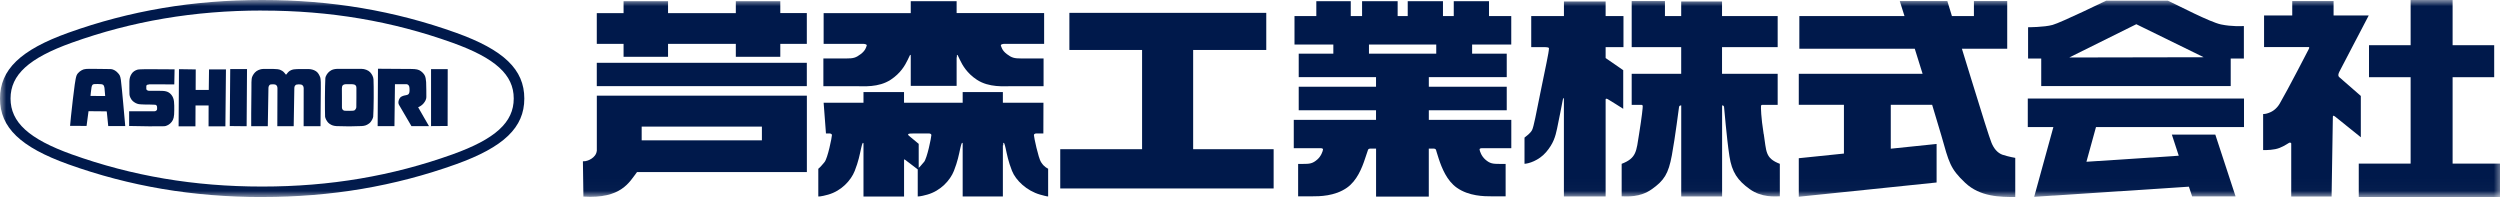
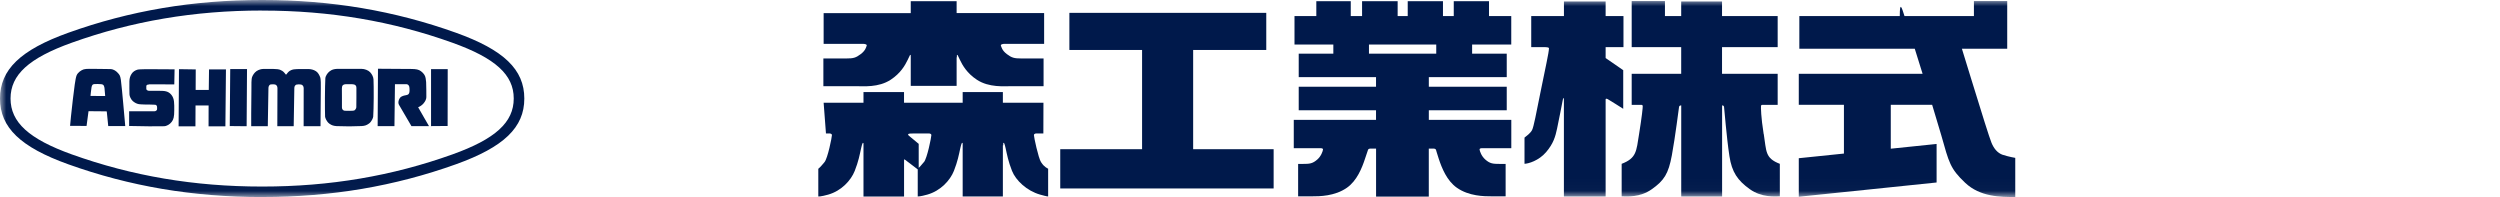
<svg xmlns="http://www.w3.org/2000/svg" width="203" height="16" viewBox="0 0 203 16" fill="none">
  <g clip-path="url(#clip0_24_33324)">
    <g clip-path="url(#clip1_24_33324)">
      <mask id="mask0_24_33324" style="mask-type:luminance" maskUnits="userSpaceOnUse" x="0" y="0" width="204" height="16">
        <path d="M203.244 0H0.021V15.979H203.244V0Z" fill="white" />
      </mask>
      <g mask="url(#mask0_24_33324)">
        <path d="M21.309 16H21.261C15.681 16 10.541 15.131 5.545 13.341C1.66 11.947 0 10.35 0 8.003C0 5.657 1.66 4.053 5.549 2.659C10.541 0.869 15.681 0 21.261 0H21.309C26.889 0 32.029 0.869 37.025 2.659C40.914 4.053 42.574 5.65 42.574 7.997V8.01C42.574 10.346 40.914 11.943 37.025 13.338C32.032 15.127 26.889 15.997 21.309 15.997M21.261 0.855C15.781 0.855 10.734 1.711 5.834 3.466C2.343 4.716 0.856 6.073 0.856 8C0.856 9.927 2.343 11.284 5.834 12.538C10.734 14.293 15.777 15.148 21.261 15.148H21.309C26.789 15.148 31.837 14.293 36.736 12.538C40.227 11.287 41.715 9.93 41.715 8.003V7.99C41.715 6.076 40.227 4.72 36.736 3.469C31.837 1.714 26.793 0.859 21.309 0.859H21.261V0.855Z" fill="#00194B" />
      </g>
      <path d="M9.813 6.475C9.761 6.138 9.706 6.073 9.575 5.929C9.445 5.784 9.246 5.623 8.978 5.609C8.71 5.596 8.373 5.609 7.651 5.592C7.48 5.592 6.988 5.571 6.796 5.633C6.603 5.695 6.322 5.874 6.219 6.125C6.116 6.375 6.019 7.227 5.916 8.076C5.817 8.924 5.686 10.161 5.69 10.222H6.38C6.652 10.222 7.029 10.226 7.029 10.226C7.029 10.226 7.17 9.116 7.188 9.03C7.188 9.03 7.741 9.034 7.964 9.034C8.225 9.034 8.668 9.044 8.668 9.044C8.679 9.113 8.789 10.236 8.789 10.236H10.17C10.17 10.174 10.067 9.034 10.008 8.422C9.95 7.811 9.864 6.808 9.813 6.471M7.93 7.794C7.72 7.794 7.349 7.787 7.349 7.787C7.349 7.763 7.401 7.258 7.431 7.097C7.459 6.932 7.517 6.873 7.565 6.849C7.614 6.825 7.682 6.822 7.95 6.822C8.218 6.822 8.29 6.842 8.363 6.88C8.435 6.918 8.469 7.052 8.483 7.128C8.493 7.203 8.541 7.797 8.541 7.797C8.493 7.797 8.181 7.797 7.933 7.797L7.93 7.794ZM12.104 6.846C12.352 6.846 14.124 6.853 14.152 6.853C14.152 6.626 14.176 5.699 14.176 5.63C14.131 5.63 12.86 5.62 12.496 5.62C12.135 5.62 11.324 5.606 11.146 5.661C10.967 5.719 10.788 5.826 10.682 6.001C10.575 6.173 10.517 6.327 10.507 6.599C10.496 6.87 10.513 7.505 10.513 7.66C10.513 7.811 10.634 8.079 10.788 8.213C10.946 8.343 11.087 8.422 11.276 8.457C11.465 8.488 12.036 8.491 12.225 8.491C12.414 8.491 12.53 8.502 12.592 8.505C12.654 8.505 12.723 8.563 12.736 8.598C12.754 8.635 12.757 8.728 12.757 8.78C12.757 8.831 12.761 8.917 12.716 8.958C12.671 9 12.623 9.034 12.537 9.034C12.451 9.034 10.562 9.034 10.486 9.034V10.229C10.486 10.229 11.685 10.253 12.121 10.257C12.558 10.257 13.084 10.25 13.307 10.25C13.534 10.25 13.791 10.095 13.942 9.896C14.094 9.697 14.149 9.487 14.149 8.948C14.149 8.409 14.173 8.01 13.912 7.694C13.65 7.378 13.331 7.378 12.973 7.375C12.616 7.375 12.218 7.375 12.118 7.375C12.018 7.375 11.881 7.32 11.881 7.224C11.881 7.124 11.881 7.018 11.881 6.983C11.881 6.945 11.929 6.856 12.097 6.86L12.104 6.846ZM16.945 7.303H15.887C15.887 7.22 15.894 5.637 15.894 5.637L14.533 5.616L14.502 10.257H15.87C15.87 10.257 15.877 8.605 15.877 8.563C15.877 8.563 16.141 8.563 16.303 8.563H16.939C16.939 8.605 16.935 10.26 16.935 10.26H18.302L18.347 5.633H16.973C16.973 5.633 16.952 7.224 16.952 7.299L16.945 7.303ZM18.656 10.236L20.027 10.25L20.058 5.606H18.694L18.656 10.236ZM35.001 5.613V10.24L36.347 10.229L36.354 5.616H35.001V5.613ZM25.659 5.784C25.47 5.654 25.219 5.609 25.081 5.609C24.958 5.609 24.274 5.609 24.222 5.609C24.219 5.609 23.954 5.616 23.851 5.633C23.686 5.664 23.583 5.719 23.518 5.76C23.401 5.839 23.291 5.991 23.267 6.025C23.243 6.063 23.23 6.066 23.205 6.049C23.181 6.032 23.068 5.843 22.917 5.754C22.766 5.661 22.676 5.637 22.553 5.62C22.474 5.609 22.312 5.602 22.209 5.599C21.852 5.599 21.518 5.599 21.381 5.599C21.244 5.599 21.024 5.644 20.831 5.774C20.642 5.905 20.529 6.107 20.474 6.245C20.402 6.416 20.416 6.901 20.416 7.186C20.392 8.522 20.398 10.246 20.398 10.246H21.745C21.745 10.246 21.797 7.289 21.797 7.172C21.797 7.055 21.828 6.97 21.886 6.908C21.938 6.856 21.993 6.846 22.134 6.846C22.312 6.846 22.388 6.866 22.443 6.925C22.501 6.987 22.529 7.062 22.529 7.179C22.529 7.296 22.518 10.25 22.518 10.25H23.848C23.848 10.25 23.899 7.292 23.899 7.176C23.899 7.059 23.927 6.983 23.985 6.925C24.04 6.87 24.102 6.853 24.264 6.849C24.422 6.849 24.48 6.866 24.545 6.911C24.618 6.959 24.659 7.059 24.659 7.176C24.659 7.292 24.655 10.25 24.655 10.25H26.026C26.026 10.25 26.047 8.488 26.05 7.193C26.05 6.908 26.064 6.423 25.992 6.252C25.93 6.114 25.855 5.918 25.666 5.788L25.659 5.784ZM30.053 5.863C29.902 5.702 29.603 5.592 29.366 5.592C29.259 5.592 28.84 5.592 28.524 5.592C28.758 5.592 27.569 5.589 27.377 5.592C26.94 5.606 26.772 5.788 26.686 5.863C26.604 5.939 26.428 6.162 26.418 6.362C26.404 6.561 26.384 7.423 26.384 7.952C26.384 8.477 26.384 9.377 26.397 9.477C26.408 9.577 26.521 9.875 26.734 10.034C26.947 10.191 27.105 10.222 27.335 10.24C27.497 10.25 27.864 10.253 28.174 10.257C28.222 10.257 28.28 10.257 28.349 10.257C28.414 10.257 28.473 10.257 28.521 10.257C28.83 10.253 29.198 10.246 29.359 10.236C29.593 10.222 29.747 10.188 29.964 10.03C30.177 9.875 30.294 9.577 30.304 9.474C30.321 9.285 30.345 8.477 30.345 7.952C30.345 7.426 30.345 6.64 30.328 6.441C30.314 6.241 30.204 6.025 30.053 5.863ZM28.94 7.935C28.94 8.182 28.94 8.625 28.933 8.714C28.933 8.763 28.905 8.831 28.844 8.907C28.778 8.979 28.734 8.982 28.662 8.989C28.613 8.996 28.503 8.996 28.411 9C28.411 9 28.04 8.996 27.992 8.993C27.923 8.986 27.878 8.965 27.823 8.903C27.792 8.866 27.765 8.807 27.765 8.728C27.765 8.68 27.765 8.131 27.765 7.887C27.765 7.639 27.758 7.289 27.761 7.196C27.765 7.103 27.775 6.994 27.816 6.945C27.858 6.894 27.937 6.842 28.067 6.839C28.126 6.839 28.572 6.839 28.603 6.839C28.713 6.839 28.796 6.866 28.861 6.921C28.93 6.976 28.94 7.073 28.94 7.131C28.94 7.224 28.94 7.694 28.94 7.942V7.935ZM34.389 8.398C34.52 8.251 34.619 8.055 34.619 7.89C34.619 7.797 34.619 6.863 34.602 6.664C34.585 6.465 34.561 6.231 34.465 6.083C34.368 5.936 34.231 5.791 34.035 5.695C33.839 5.599 33.516 5.599 33.152 5.599C32.788 5.599 30.692 5.582 30.692 5.582L30.665 10.243H32.029L32.07 6.836H33.011C33.101 6.836 33.183 6.915 33.218 6.99C33.252 7.066 33.269 7.316 33.245 7.481C33.221 7.646 33.114 7.705 32.998 7.722C32.884 7.739 32.719 7.773 32.572 7.859C32.441 7.935 32.262 8.282 32.4 8.515C32.52 8.721 33.41 10.243 33.41 10.243C33.41 10.243 34.643 10.243 34.836 10.243C34.808 10.185 34.145 9.061 33.953 8.708C34.111 8.646 34.262 8.546 34.392 8.398H34.389Z" fill="#00194B" />
      <path d="M72.325 6.475C73.135 5.942 73.496 5.293 73.699 4.871L73.902 4.448L73.953 4.486V6.973H77.678V4.658H77.698V4.489L77.75 4.452L77.952 4.874C78.155 5.297 78.516 5.946 79.327 6.478C80.313 7.124 81.54 6.997 82.178 6.997H84.738V4.747H82.921C82.357 4.747 82.151 4.692 81.756 4.393C81.361 4.094 81.316 3.813 81.272 3.703C81.23 3.59 81.474 3.562 81.536 3.562H84.783V1.061H77.678V0.096H73.953V1.065H66.879V3.562H70.112C70.174 3.562 70.421 3.59 70.376 3.703C70.335 3.816 70.29 4.094 69.892 4.393C69.493 4.696 69.291 4.747 68.727 4.747H66.858V6.997H69.466C70.105 6.997 71.332 7.124 72.318 6.478M84.535 13.173C84.312 12.823 83.955 11.133 83.955 10.978C83.955 10.837 84.127 10.837 84.171 10.837H84.721L84.728 8.34H81.433V7.478H78.169V8.34H73.407V7.478H70.115V8.34H66.879L67.068 10.837H67.336C67.38 10.837 67.552 10.837 67.552 10.978C67.552 11.133 67.215 12.84 66.951 13.163C66.59 13.599 66.511 13.65 66.446 13.706V15.955C66.446 15.955 66.638 15.976 67.246 15.804C68.325 15.498 69.098 14.65 69.404 13.877C69.71 13.104 69.806 12.569 69.926 12.022C70.022 11.583 70.074 11.596 70.074 11.596L70.112 11.634C70.112 11.593 70.091 11.593 70.081 11.596C70.091 11.596 70.115 11.596 70.115 11.634V11.803V15.959H73.41V12.974C73.41 12.915 73.458 12.953 73.507 12.984C73.579 13.032 74.279 13.568 74.52 13.754V15.952C74.52 15.952 74.692 15.973 75.3 15.801C76.379 15.495 77.152 14.647 77.458 13.874C77.763 13.101 77.86 12.565 77.98 12.019C78.076 11.579 78.128 11.593 78.128 11.593L78.165 11.631C78.165 11.589 78.145 11.589 78.135 11.593C78.145 11.593 78.169 11.593 78.169 11.631V11.799V15.955H81.433V11.799H81.464V11.631C81.464 11.589 81.484 11.589 81.498 11.593C81.488 11.593 81.467 11.593 81.467 11.631L81.505 11.593C81.505 11.593 81.557 11.579 81.653 12.019C81.773 12.562 81.869 13.101 82.175 13.874C82.481 14.647 83.374 15.495 84.453 15.801C85.061 15.973 85.109 15.952 85.109 15.952V13.702C85.044 13.647 84.81 13.595 84.539 13.173H84.535ZM75.022 13.159C74.785 13.448 74.668 13.568 74.599 13.63V11.682C74.599 11.682 74.149 11.298 73.929 11.126C73.709 10.954 73.719 10.934 73.757 10.885C73.795 10.837 73.987 10.844 74.204 10.837H75.41C75.455 10.837 75.626 10.837 75.626 10.978C75.626 11.133 75.29 12.84 75.025 13.163L75.022 13.159Z" fill="#00194B" />
      <mask id="mask1_24_33324" style="mask-type:luminance" maskUnits="userSpaceOnUse" x="0" y="0" width="204" height="16">
        <path d="M203.244 0H0.021V15.979H203.244V0Z" fill="white" />
      </mask>
      <g mask="url(#mask1_24_33324)">
-         <path d="M48.459 6.994H65.514V5.097H48.459V6.994ZM48.459 12.252C48.387 12.854 47.676 13.07 47.545 13.084C47.414 13.098 47.332 13.098 47.332 13.098L47.373 15.962C50.452 16.162 51.111 14.774 51.727 13.97H65.518V7.766H48.462V12.256L48.459 12.252ZM52.104 10.281H61.866V11.397H52.104V10.281ZM63.36 1.061V0.096H59.749V1.065H54.245V0.096H50.634V1.065H48.459V3.562H50.634V4.613H54.245V3.562H59.749V4.613H63.36V3.562H65.514V1.061H63.36Z" fill="#00194B" />
-       </g>
+         </g>
      <path d="M96.884 12.115V4.057H102.821V1.044H86.834V4.057H92.737V12.115H86.092V15.303H103.419V12.115H96.884Z" fill="#00194B" />
      <mask id="mask2_24_33324" style="mask-type:luminance" maskUnits="userSpaceOnUse" x="0" y="0" width="204" height="16">
        <path d="M203.244 0H0.021V15.979H203.244V0Z" fill="white" />
      </mask>
      <g mask="url(#mask2_24_33324)">
-         <path d="M162.639 12.579C162.172 12.424 161.883 12.022 161.704 11.579C161.526 11.136 160.969 9.357 160.059 6.403C159.808 5.592 159.55 4.751 159.306 3.957H162.986V0.089H160.282V1.302H158.495C158.269 0.56 158.124 0.089 158.124 0.089H154.262C154.262 0.089 154.41 0.56 154.644 1.302H146.106V3.957H155.479C155.685 4.613 155.898 5.304 156.114 5.991H146.061V8.512H149.727V12.469L146.061 12.847V15.976L157.252 14.818V11.689L153.531 12.074V8.512H156.891C157.217 9.573 157.485 10.473 157.636 10.999C158.258 13.197 158.348 13.688 159.571 14.842C160.794 15.997 162.436 15.997 163.639 15.997V12.819C163.639 12.819 163.106 12.73 162.639 12.575" fill="#00194B" />
+         <path d="M162.639 12.579C162.172 12.424 161.883 12.022 161.704 11.579C161.526 11.136 160.969 9.357 160.059 6.403C159.808 5.592 159.55 4.751 159.306 3.957H162.986V0.089H160.282V1.302H158.495H154.262C154.262 0.089 154.41 0.56 154.644 1.302H146.106V3.957H155.479C155.685 4.613 155.898 5.304 156.114 5.991H146.061V8.512H149.727V12.469L146.061 12.847V15.976L157.252 14.818V11.689L153.531 12.074V8.512H156.891C157.217 9.573 157.485 10.473 157.636 10.999C158.258 13.197 158.348 13.688 159.571 14.842C160.794 15.997 162.436 15.997 163.639 15.997V12.819C163.639 12.819 163.106 12.73 162.639 12.575" fill="#00194B" />
        <path d="M131.806 5.699L130.377 4.713V3.827H131.826V1.305H130.377V0.117H126.992V1.305H124.336V3.827H125.46C125.529 3.827 125.776 3.837 125.776 3.919C125.776 4.252 125.467 5.599 125.096 7.447C124.731 9.257 124.539 10.294 124.405 10.559C124.271 10.823 123.914 11.074 123.79 11.174V13.3C124.096 13.293 124.944 13.053 125.542 12.355C126.14 11.658 126.298 11.078 126.432 10.453C126.566 9.831 126.858 8.326 126.889 8.155C126.906 8.062 126.92 8.003 126.948 7.966C126.985 7.911 126.989 8.065 126.989 8.12V8.295V15.952H130.377V8.072C130.377 8.01 130.449 7.997 130.545 8.048C130.693 8.127 131.806 8.835 131.806 8.835V5.702M143.209 10.879C142.983 9.47 142.986 8.732 142.993 8.618C143 8.505 143.069 8.515 143.151 8.515H144.347V5.994H139.829V3.827H144.347V1.305H139.829V0.117H136.513V1.305H135.194V0.089H132.493V3.827H135.194H136.513V5.994H132.493V8.515H133.232C133.311 8.515 133.383 8.505 133.39 8.618C133.397 8.732 133.321 9.467 133.094 10.879C132.868 12.287 132.892 12.836 131.679 13.303V15.942C132.101 15.942 133.146 16.062 134.135 15.358C135.125 14.653 135.475 14.118 135.754 12.613C136.032 11.109 136.321 8.773 136.338 8.687C136.355 8.608 136.386 8.567 136.516 8.556V15.952H139.835V8.556C139.949 8.567 139.98 8.608 139.993 8.684C140.011 8.773 140.196 11.164 140.43 12.682C140.629 13.98 141.093 14.65 142.079 15.358C143.069 16.062 144.103 15.942 144.522 15.942V13.303C143.306 12.836 143.443 12.29 143.216 10.879H143.209Z" fill="#00194B" />
-         <path d="M165.752 6.99H181.134V4.751H182.203V2.116C181.996 2.116 181.247 2.171 180.347 1.985C179.447 1.796 176.877 0.447 176.032 0.055H171.022C171.022 0.055 167.346 1.838 166.669 2.023C165.992 2.212 164.68 2.212 164.68 2.212V4.754H165.748V6.994M173.465 1.965L178.942 4.647L168.023 4.668L173.465 1.968V1.965ZM182.213 10.319V8.003H164.656V10.319H166.734L165.175 15.983L177.739 15.158L178.001 15.948H181.529L179.883 10.93H176.355L176.915 12.644L169.418 13.135L170.194 10.319H182.209H182.213Z" fill="#00194B" />
-         <path d="M199.152 13.286V6.269H202.529V3.669H199.152V0H195.743V3.669H192.363V6.269H195.743V13.286H191.531V16H203.244V13.286H199.152ZM191.703 7.794C191.703 7.794 190.16 6.444 190.009 6.317C189.913 6.238 189.793 6.159 189.951 5.833L191.201 3.435L191.438 2.985L192.342 1.254H189.487V0.089H186.13V1.254H183.842V3.82H187.449C187.559 3.82 187.501 3.926 187.449 4.029C187.449 4.029 185.762 7.303 185.113 8.412C184.842 8.876 184.477 9.058 184.378 9.103C184.161 9.199 183.976 9.261 183.766 9.261V12.187C184.072 12.187 184.646 12.187 185.096 12.012C185.508 11.854 185.855 11.593 185.907 11.583C185.958 11.572 186.048 11.593 186.048 11.651V15.959H189.325C189.325 15.959 189.428 9.59 189.428 9.505C189.428 9.419 189.446 9.34 189.604 9.46C189.762 9.584 191.699 11.146 191.699 11.146V7.79L191.703 7.794Z" fill="#00194B" />
      </g>
      <path d="M122.714 3.614V1.305H120.907V0.096H118.045V1.305H117.169V0.096H114.307V1.305H113.489V0.096H110.6V1.305H109.682V0.096H106.885V1.305H105.113V3.617H108.267V4.356H105.456V6.265H111.733V7.045H105.456V8.955H111.733V9.731H105.054V12.033H106.844H107.167C107.318 12.033 107.446 12.036 107.425 12.16C107.404 12.287 107.281 12.675 106.965 12.953C106.58 13.29 106.343 13.31 105.779 13.31H105.408V15.942H106.518C107.157 15.942 108.384 15.935 109.37 15.244C110.18 14.678 110.593 13.64 110.84 12.888C110.995 12.414 111.088 12.153 111.088 12.153C111.125 12.098 111.18 12.067 111.287 12.064C111.393 12.057 111.73 12.064 111.737 12.064V15.966H116.018V12.064C116.124 12.064 116.32 12.064 116.399 12.064C116.506 12.067 116.561 12.101 116.599 12.153C116.599 12.153 116.671 12.417 116.825 12.888C117.073 13.64 117.485 14.674 118.296 15.244C119.282 15.935 120.509 15.942 121.148 15.942H122.257V13.31H121.79C121.227 13.31 120.986 13.29 120.605 12.953C120.289 12.675 120.165 12.287 120.144 12.16C120.124 12.036 120.251 12.033 120.402 12.033H120.725H122.718V9.731H116.021V8.955H122.347V7.045H116.021V6.265H122.347V4.356H119.536V3.617H122.721M116.623 4.356H111.16V3.617H116.623V4.356Z" fill="#00194B" />
    </g>
  </g>
  <defs>
    <clipPath id="clip0_24_33324">
      <rect width="203" height="16" fill="white" />
    </clipPath>
    <clipPath id="clip1_24_33324">
      <rect width="203.244" height="16" fill="white" />
    </clipPath>
  </defs>
</svg>